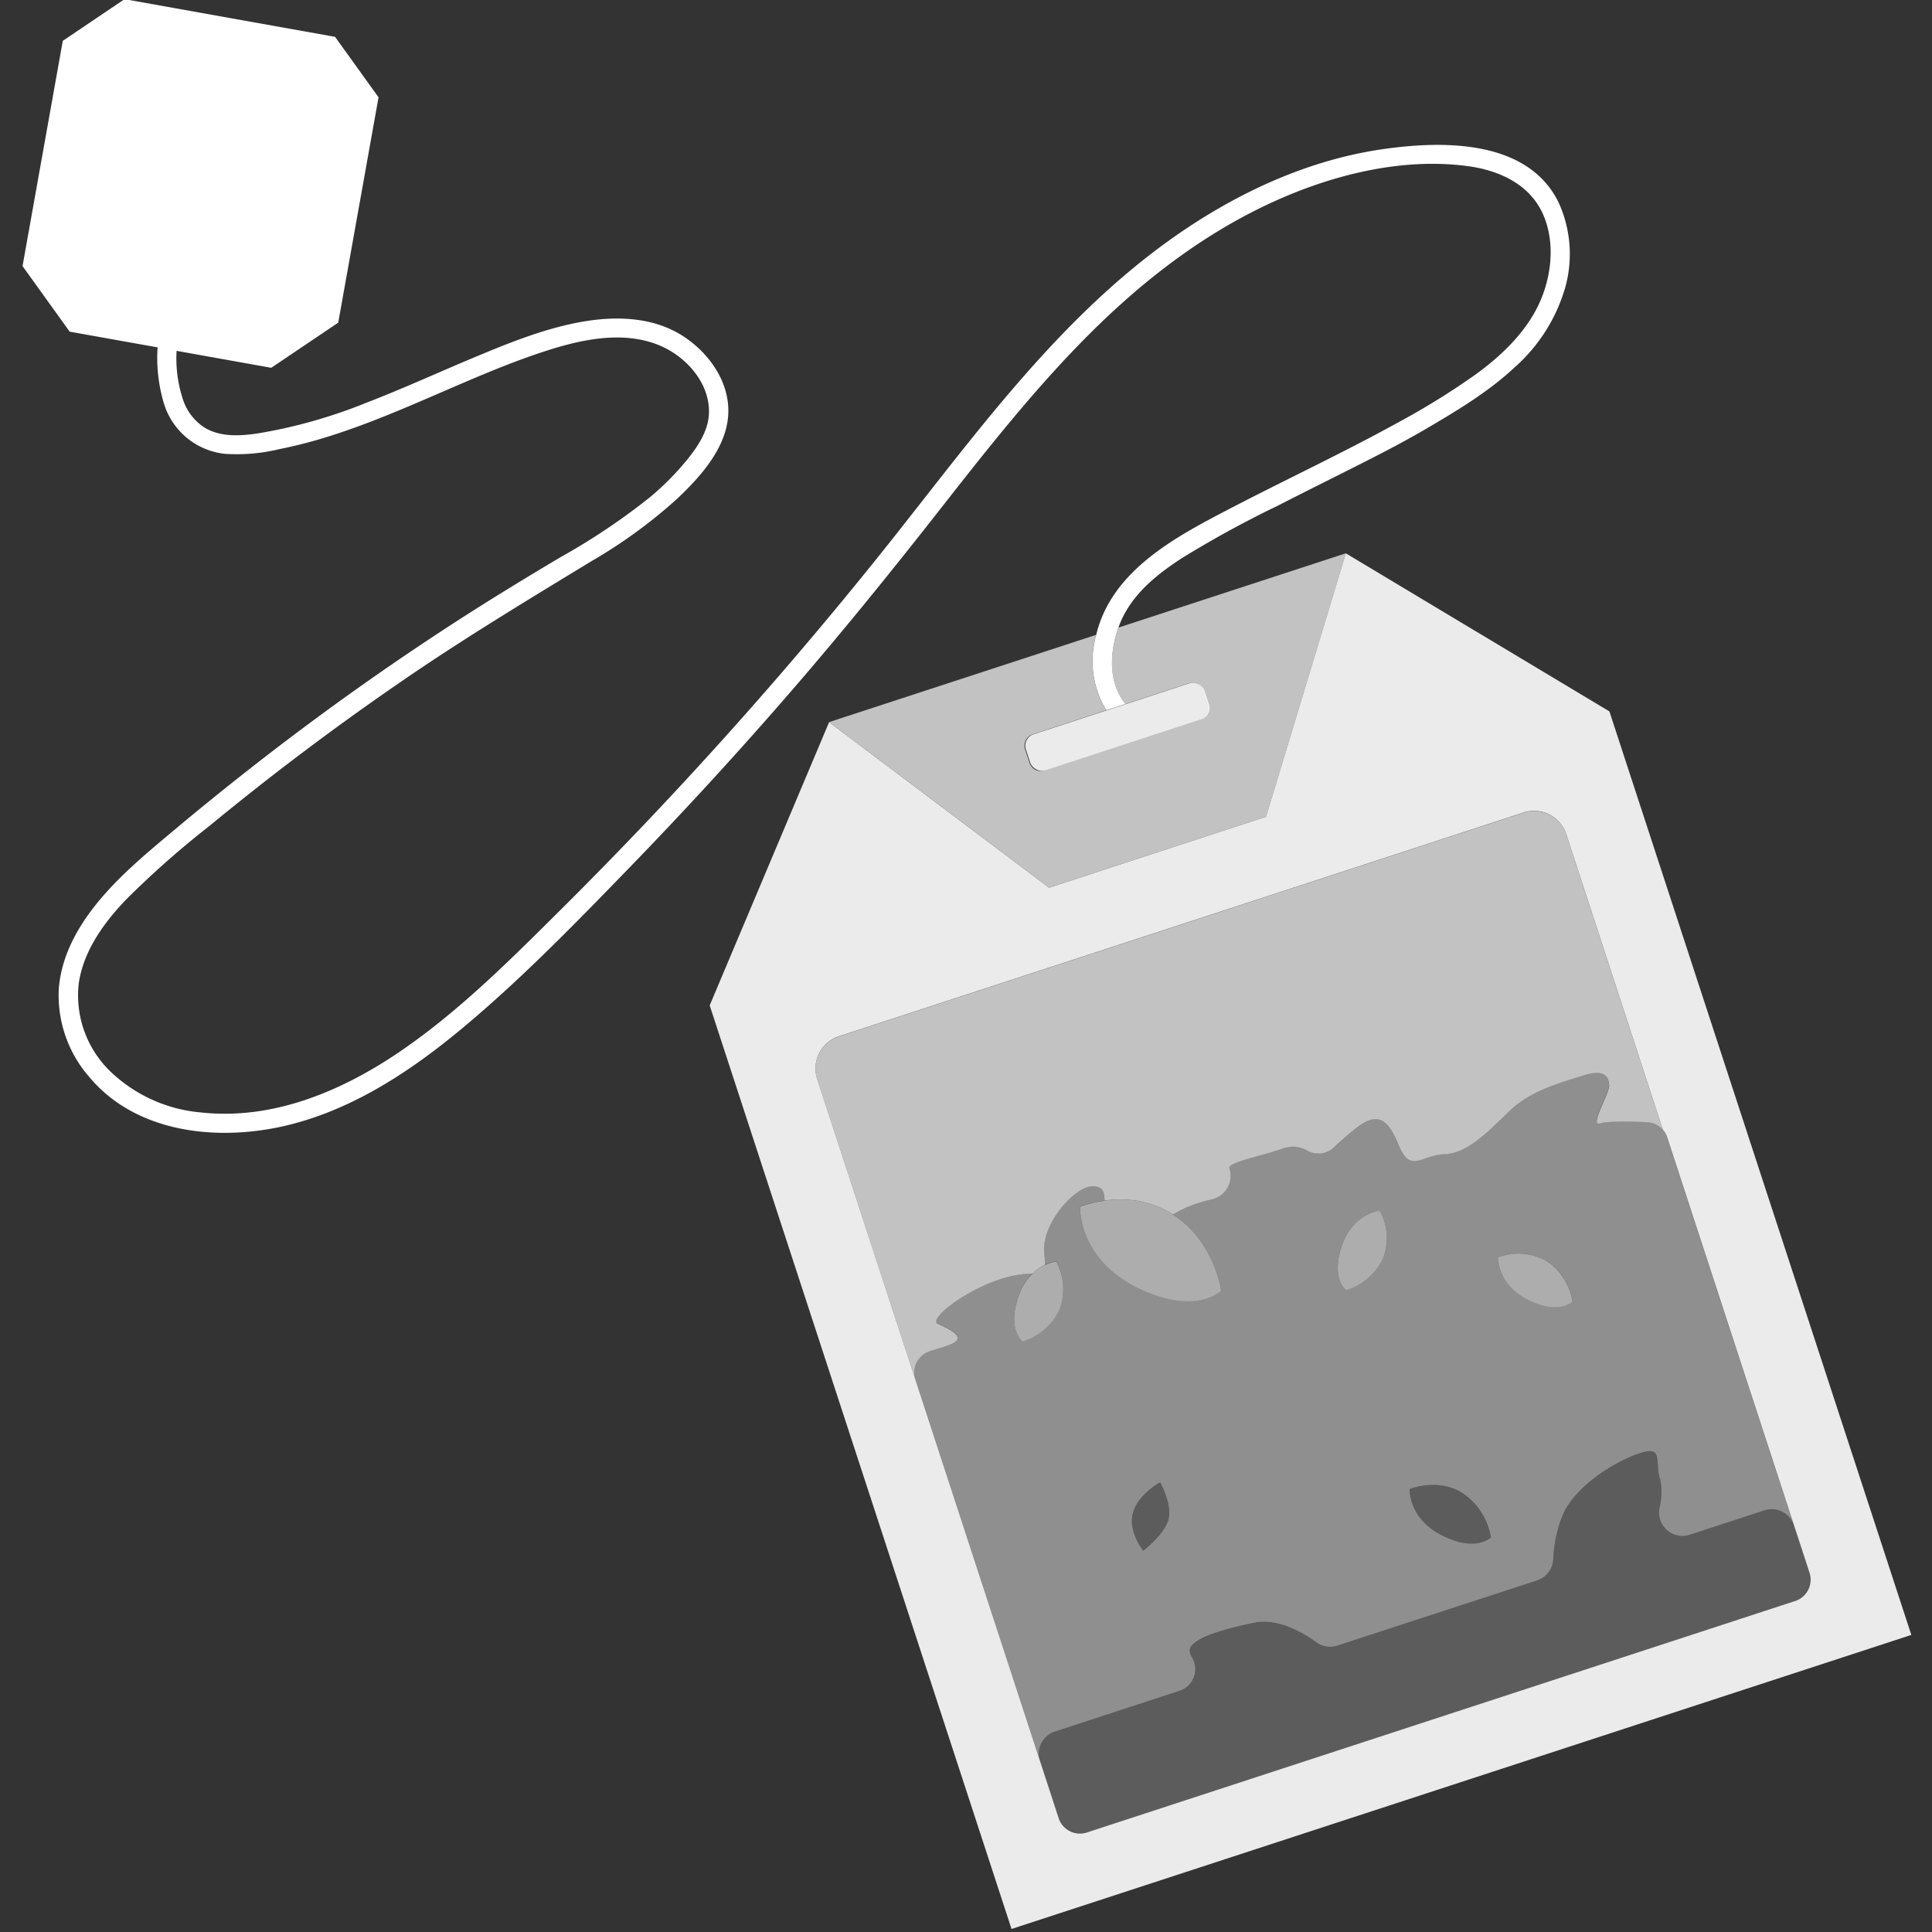
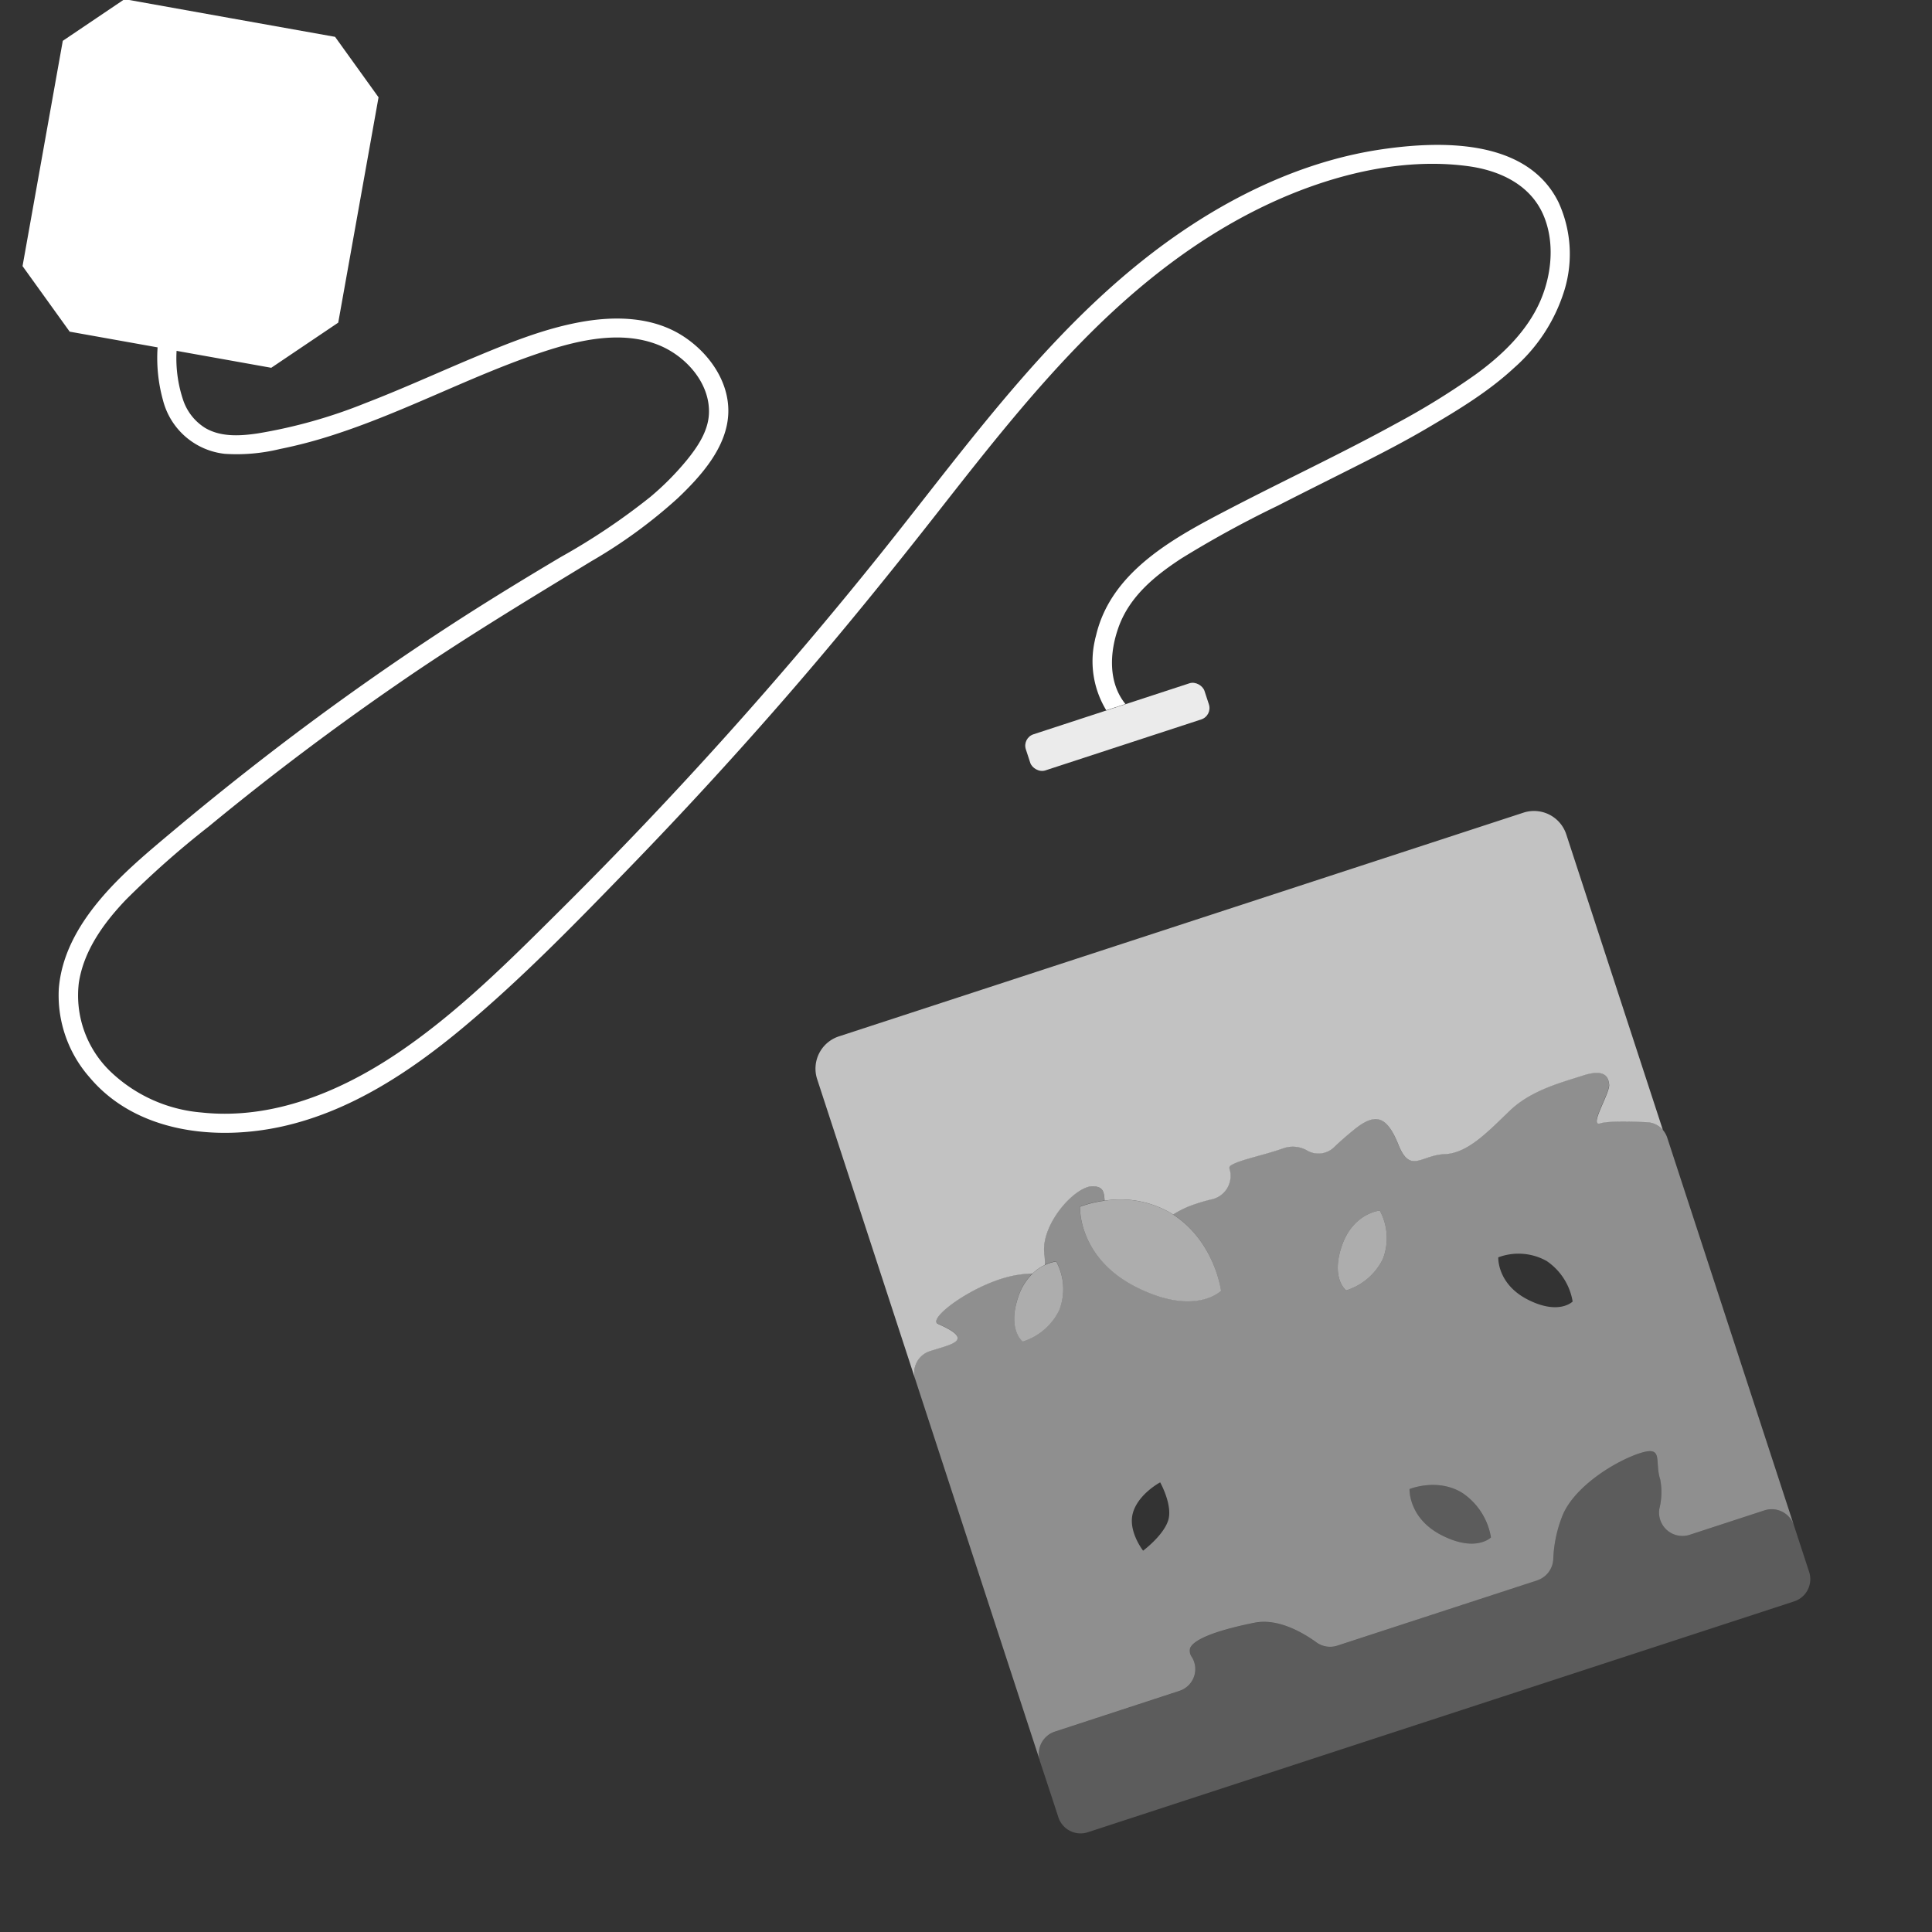
<svg xmlns="http://www.w3.org/2000/svg" viewBox="0 0 300 300">
  <rect x="0" y="0" width="300" height="300" fill="#333333" stroke="none" />
  <g fill="#fff">
    <rect height="5.9" opacity=".9" rx="1.85" transform="matrix(.951 -.311 .311 .951 -26.49 59.44)" width="29.17" x="158.8" y="109.93" />
-     <path d="m 249.91 110.47 l -40.93 -24.55 -12.39 40.91 -16.85 5.5 -16.84 5.51 -34.16 -25.7 -18.54 43.98 46.87 143.41 69.86 -22.83 69.86 -22.83 z m 28.82 138.14 l -.13 .04 -16.83 5.5 -41.83 13.67 -51.15 16.72 a 3.5 3.5 0 0 1 -4.41 -2.24 l -.04 -.13 -.86 -2.64 -21.34 -65.31 -15.25 -46.66 a 5.27 5.27 0 0 1 3.37 -6.65 l 106.3 -34.74 a 5.27 5.27 0 0 1 6.65 3.37 l 15 45.9 a 3.47 3.47 0 0 1 .68 1.19 l 19.68 60.22 2.08 6.36 .32 .99 a 3.5 3.5 0 0 1 -2.24 4.41 z" opacity=".9" />
    <path d="m 144.37 209.81 c 3.32 -1.09 7.15 -1.65 1.29 -4.23 -1.59 -.7 4.01 -5.12 9.75 -6.99 a 17.42 17.42 0 0 1 4.94 -.85 7.25 7.25 0 0 1 1.88 -1.31 9.36 9.36 0 0 0 -.08 -1.78 c -.52 -4.67 4.89 -10.6 7.61 -10.45 1.5 .08 1.68 .81 1.76 2.24 a 15.55 15.55 0 0 1 10.42 2 c .07 .04 .13 .09 .2 .14 a 16.77 16.77 0 0 1 2.37 -1.23 26.6 26.6 0 0 1 3.71 -1.14 3.75 3.75 0 0 0 2.7 -4.72 .43 .43 0 0 1 .19 -.53 c 1.38 -.88 4.86 -1.5 8.16 -2.66 a 4.44 4.44 0 0 1 3.76 .39 3.5 3.5 0 0 0 4.1 -.55 c .77 -.73 1.75 -1.61 2.94 -2.59 3.42 -2.85 5.23 -2.4 7.07 2.19 s 3.54 1.61 7.17 1.47 6.84 -3.62 10.15 -6.78 7.95 -4.33 11.27 -5.41 4.03 .07 4.14 1.42 -3.2 6.58 -1.39 5.99 c 1.16 -.38 4.78 -.29 7.25 -.18 a 3.49 3.49 0 0 1 2.48 1.21 l -15 -45.9 a 5.27 5.27 0 0 0 -6.65 -3.37 l -106.3 34.74 a 5.27 5.27 0 0 0 -3.37 6.65 l 15.25 46.66 a 3.5 3.5 0 0 1 2.23 -4.43 z" opacity=".7" />
    <path d="m 163.82 268.88 l 19.38 -6.34 a 3.55 3.55 0 0 0 1.88 -5.21 1.65 1.65 0 0 1 -.28 -1.42 c .68 -1.54 4.8 -2.89 10.03 -3.94 3.66 -.73 7.58 1.6 9.6 3.07 a 3.62 3.62 0 0 0 3.25 .49 l 31.01 -10.13 a 3.65 3.65 0 0 0 2.5 -3.31 20.23 20.23 0 0 1 1.5 -6.92 c 1.93 -4.43 8.11 -8.27 11.92 -9.51 s 2.26 1.24 3.19 4.08 a 10.56 10.56 0 0 1 -.13 4.51 3.63 3.63 0 0 0 4.71 4.07 l 11.6 -3.79 a 3.63 3.63 0 0 1 4.58 2.33 l -19.68 -60.22 a 3.54 3.54 0 0 0 -3.17 -2.41 c -2.47 -.11 -6.1 -.2 -7.25 .18 -1.81 .59 1.49 -4.64 1.39 -5.99 s -.82 -2.5 -4.14 -1.42 -7.96 2.25 -11.27 5.41 -6.53 6.63 -10.15 6.78 -5.33 3.13 -7.17 -1.47 -3.65 -5.04 -7.07 -2.19 c -1.19 .99 -2.17 1.87 -2.94 2.59 a 3.5 3.5 0 0 1 -4.1 .55 4.44 4.44 0 0 0 -3.76 -.39 c -3.3 1.16 -6.77 1.78 -8.16 2.66 a .43 .43 0 0 0 -.19 .53 3.75 3.75 0 0 1 -2.7 4.72 26.6 26.6 0 0 0 -3.71 1.14 16.77 16.77 0 0 0 -2.37 1.23 c 6.49 4.19 7.47 11.82 7.47 11.82 s -3.98 4.09 -13.14 -.53 -8.75 -12.49 -8.75 -12.49 a 17.34 17.34 0 0 1 3.81 -.93 c -.08 -1.43 -.26 -2.15 -1.76 -2.24 -2.72 -.15 -8.13 5.77 -7.61 10.45 a 9.36 9.36 0 0 1 .08 1.78 5.8 5.8 0 0 1 1.79 -.56 8.95 8.95 0 0 1 .48 7.51 9.47 9.47 0 0 1 -5.69 4.88 s -2.43 -1.78 -.68 -6.91 a 8.87 8.87 0 0 1 2.23 -3.62 17.42 17.42 0 0 0 -4.94 .85 c -5.74 1.88 -11.34 6.29 -9.75 6.99 5.86 2.58 2.03 3.14 -1.29 4.23 a 3.5 3.5 0 0 0 -2.24 4.41 l 21.34 65.31 -1.99 -6.07 a 3.63 3.63 0 0 1 2.34 -4.56 z m 68.83 -73.64 a 8.95 8.95 0 0 1 7.5 .56 9.48 9.48 0 0 1 4.05 6.3 s -2.1 2.16 -6.93 -.28 -4.62 -6.58 -4.62 -6.58 z m -13.78 35.98 s 4.35 -1.79 8.21 .61 a 10.36 10.36 0 0 1 4.43 6.9 s -2.3 2.36 -7.58 -.3 -5.06 -7.21 -5.06 -7.21 z m -10.51 -37.76 c 1.75 -5.12 5.89 -5.48 5.89 -5.48 a 8.95 8.95 0 0 1 .48 7.51 9.48 9.48 0 0 1 -5.69 4.88 s -2.43 -1.78 -.68 -6.91 z m -32.4 41.31 c .93 -2.87 4.19 -4.59 4.19 -4.59 s 1.98 3.53 1.25 5.89 -3.9 4.72 -3.9 4.72 -2.47 -3.15 -1.54 -6.01 z" opacity=".45" />
    <path d="m 280.92 244.07 l -.28 -.85 -2.08 -6.36 a 3.63 3.63 0 0 0 -4.58 -2.33 l -11.6 3.79 a 3.63 3.63 0 0 1 -4.71 -4.07 10.56 10.56 0 0 0 .13 -4.51 c -.93 -2.84 .62 -5.32 -3.19 -4.08 s -9.99 5.08 -11.92 9.51 a 20.23 20.23 0 0 0 -1.5 6.92 3.65 3.65 0 0 1 -2.5 3.31 l -31.01 10.14 a 3.62 3.62 0 0 1 -3.25 -.49 c -2.02 -1.47 -5.94 -3.81 -9.6 -3.07 -5.23 1.05 -9.35 2.4 -10.03 3.94 a 1.65 1.65 0 0 0 .28 1.42 3.55 3.55 0 0 1 -1.88 5.21 l -19.38 6.34 a 3.63 3.63 0 0 0 -2.33 4.58 l 1.99 6.07 .86 2.64 a 3.63 3.63 0 0 0 4.58 2.33 l 51.02 -16.68 41.83 -13.67 16.83 -5.5 a 3.63 3.63 0 0 0 2.32 -4.59 z" opacity=".2" />
-     <path d="m 181.4 236.07 c .73 -2.36 -1.25 -5.89 -1.25 -5.89 s -3.25 1.72 -4.19 4.59 1.53 6.01 1.53 6.01 3.18 -2.35 3.91 -4.71 z" opacity=".2" />
    <path d="m 223.92 238.43 c 5.29 2.67 7.58 .3 7.58 .3 a 10.36 10.36 0 0 0 -4.43 -6.9 c -3.85 -2.4 -8.21 -.61 -8.21 -.61 s -.22 4.54 5.06 7.21 z" opacity=".2" />
    <path d="m 171.52 186.45 a 17.34 17.34 0 0 0 -3.81 .93 s -.41 7.88 8.75 12.49 13.14 .53 13.14 .53 -.98 -7.63 -7.47 -11.82 c -.07 -.04 -.13 -.09 -.2 -.14 a 15.55 15.55 0 0 0 -10.41 -1.99 z" opacity=".6" />
    <path d="m 209.04 200.37 a 9.48 9.48 0 0 0 5.69 -4.88 8.95 8.95 0 0 0 -.48 -7.51 s -4.14 .36 -5.89 5.48 .68 6.91 .68 6.91 z" opacity=".6" />
-     <path d="m 237.26 201.83 c 4.83 2.44 6.93 .28 6.93 .28 a 9.48 9.48 0 0 0 -4.05 -6.31 8.95 8.95 0 0 0 -7.5 -.56 s -.21 4.15 4.62 6.59 z" opacity=".6" />
    <path d="m 158.12 201.37 c -1.75 5.12 .68 6.91 .68 6.91 a 9.47 9.47 0 0 0 5.69 -4.88 8.95 8.95 0 0 0 -.48 -7.51 5.8 5.8 0 0 0 -1.79 .56 7.25 7.25 0 0 0 -1.88 1.31 8.87 8.87 0 0 0 -2.22 3.61 z" opacity=".6" />
-     <path d="m 174.75 109.33 l 9.83 -3.21 a 1.85 1.85 0 0 1 2.32 1.18 l .69 2.1 a 1.85 1.85 0 0 1 -1.18 2.33 l -24.21 7.91 a 1.85 1.85 0 0 1 -2.33 -1.18 l -.69 -2.1 a 1.85 1.85 0 0 1 1.18 -2.33 l 11.41 -3.73 a 14.64 14.64 0 0 1 -1.77 -10.85 c .06 -.3 .14 -.58 .21 -.87 l -1.35 .44 -40.12 13.11 34.16 25.7 16.85 -5.51 16.85 -5.5 12.39 -40.91 -35.32 11.54 c -1.39 3.87 -1.63 8.56 1.08 11.88 z" opacity=".7" />
    <path d="m 242 31.4 c -4.87 -9.86 -18.2 -9.57 -27.47 -8.21 -10.82 1.59 -21.1 6.16 -30.16 12.19 -19.55 13 -33.17 32.55 -47.63 50.61 a 656.3 656.3 0 0 1 -49.73 55.33 c -7.97 7.92 -16.03 16.01 -25.4 22.3 -8.89 5.96 -19.41 10.3 -30.3 9.13 a 23.21 23.21 0 0 1 -14.25 -6.45 16.4 16.4 0 0 1 -4.82 -13.68 c .76 -5.03 3.9 -9.34 7.33 -12.93 a 142.7 142.7 0 0 1 12.89 -11.39 q 14.1 -11.62 29.16 -22 c 9.82 -6.8 20 -12.94 30.2 -19.15 a 78.09 78.09 0 0 0 13.41 -9.78 c 3.63 -3.45 7.69 -7.96 7.86 -13.24 .16 -4.91 -3.04 -9.36 -7.03 -11.94 -4.75 -3.07 -10.7 -3.16 -16.09 -2.15 -5.9 1.1 -11.57 3.46 -17.08 5.77 -5.38 2.27 -10.7 4.69 -16.16 6.79 a 79.03 79.03 0 0 1 -16.71 4.7 c -2.69 .4 -5.69 .59 -8.13 -.83 a 8.16 8.16 0 0 1 -3.44 -4.32 20.32 20.32 0 0 1 -1.03 -7.67 l 14.7 2.63 10.4 -7.01 6.26 -34.99 -6.75 -9.39 -16.34 -2.92 -16.35 -2.93 -9.59 6.47 -6.25 34.98 7.32 10.18 13.65 2.44 a 24.63 24.63 0 0 0 .85 8.25 11.14 11.14 0 0 0 9.59 8.28 28.26 28.26 0 0 0 8.52 -.74 73.81 73.81 0 0 0 8.29 -2.18 c 5.53 -1.78 10.88 -4.07 16.2 -6.37 5.46 -2.36 10.91 -4.75 16.57 -6.6 5.59 -1.83 12.12 -3.3 17.81 -.99 4.22 1.71 8.02 5.94 7.78 10.71 -.14 2.71 -1.79 5.13 -3.45 7.17 a 43.27 43.27 0 0 1 -5.67 5.71 101.7 101.7 0 0 1 -13.89 9.32 c -5.2 3.09 -10.37 6.24 -15.46 9.51 q -15.33 9.87 -29.79 21.01 -7.28 5.61 -14.34 11.51 c -4.25 3.57 -8.62 7.12 -12.17 11.42 -3.24 3.92 -5.78 8.45 -6.18 13.6 a 19.28 19.28 0 0 0 4.79 13.75 c 7.24 8.61 19.7 9.92 30.06 7.58 10.49 -2.37 19.7 -8.46 27.86 -15.26 9.11 -7.6 17.46 -16.19 25.71 -24.7 q 12.92 -13.31 25.08 -27.34 c 8.11 -9.36 15.89 -18.97 23.52 -28.72 7.26 -9.26 14.56 -18.53 22.88 -26.86 8.04 -8.05 17.08 -15.13 27.39 -20.06 9.56 -4.57 20.87 -7.58 31.53 -6.14 4.9 .66 9.7 2.86 11.73 7.65 1.77 4.18 1.27 9.21 -.51 13.3 -2.06 4.72 -5.97 8.45 -10.07 11.42 a 115.56 115.56 0 0 1 -12.24 7.56 c -8.49 4.67 -17.29 8.78 -25.88 13.25 -8.46 4.4 -18.36 9.61 -20.76 19.59 -.07 .29 -.16 .57 -.21 .87 a 14.64 14.64 0 0 0 1.77 10.85 l 2.98 -.97 c -2.7 -3.32 -2.47 -8.01 -1.09 -11.87 .02 -.07 .04 -.13 .07 -.2 1.75 -4.72 5.63 -7.87 9.73 -10.55 a 163.88 163.88 0 0 1 14.93 -8.17 c 4.43 -2.27 8.9 -4.48 13.34 -6.73 3.42 -1.73 6.82 -3.51 10.12 -5.46 4.64 -2.73 9.3 -5.55 13.26 -9.23 a 26.35 26.35 0 0 0 7.84 -12.17 19.27 19.27 0 0 0 -.96 -13.54 z" />
  </g>
</svg>